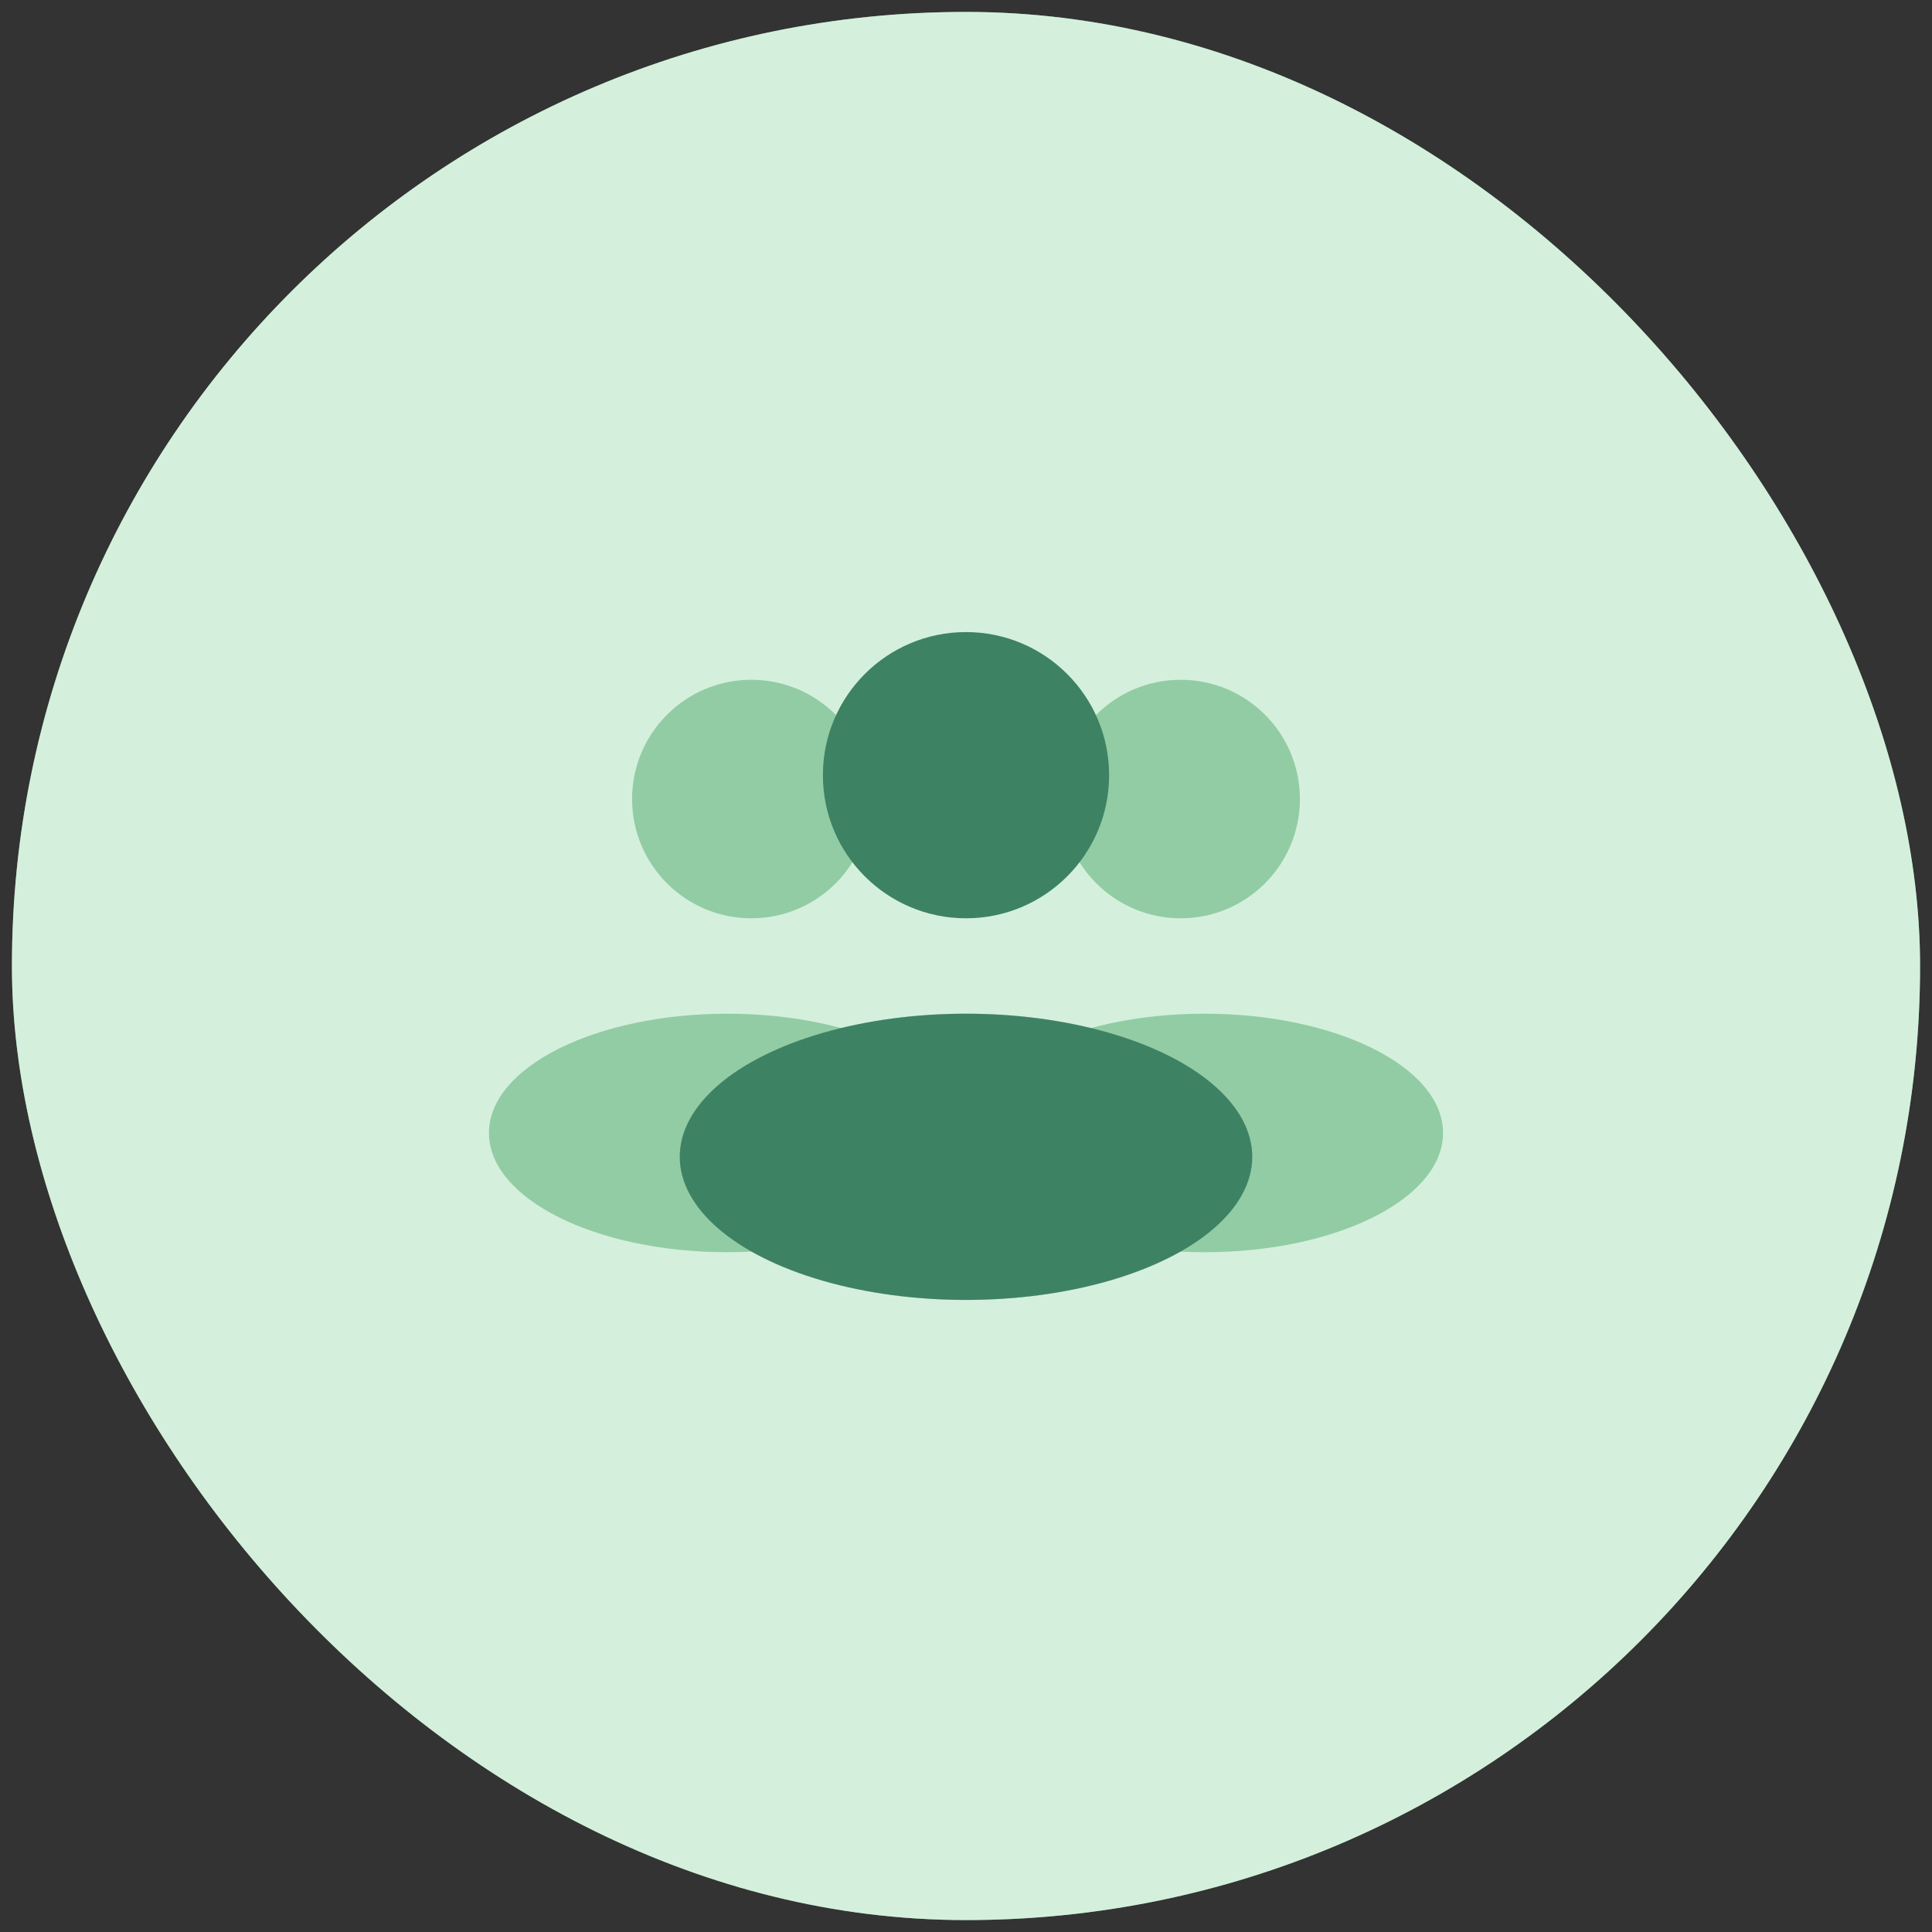
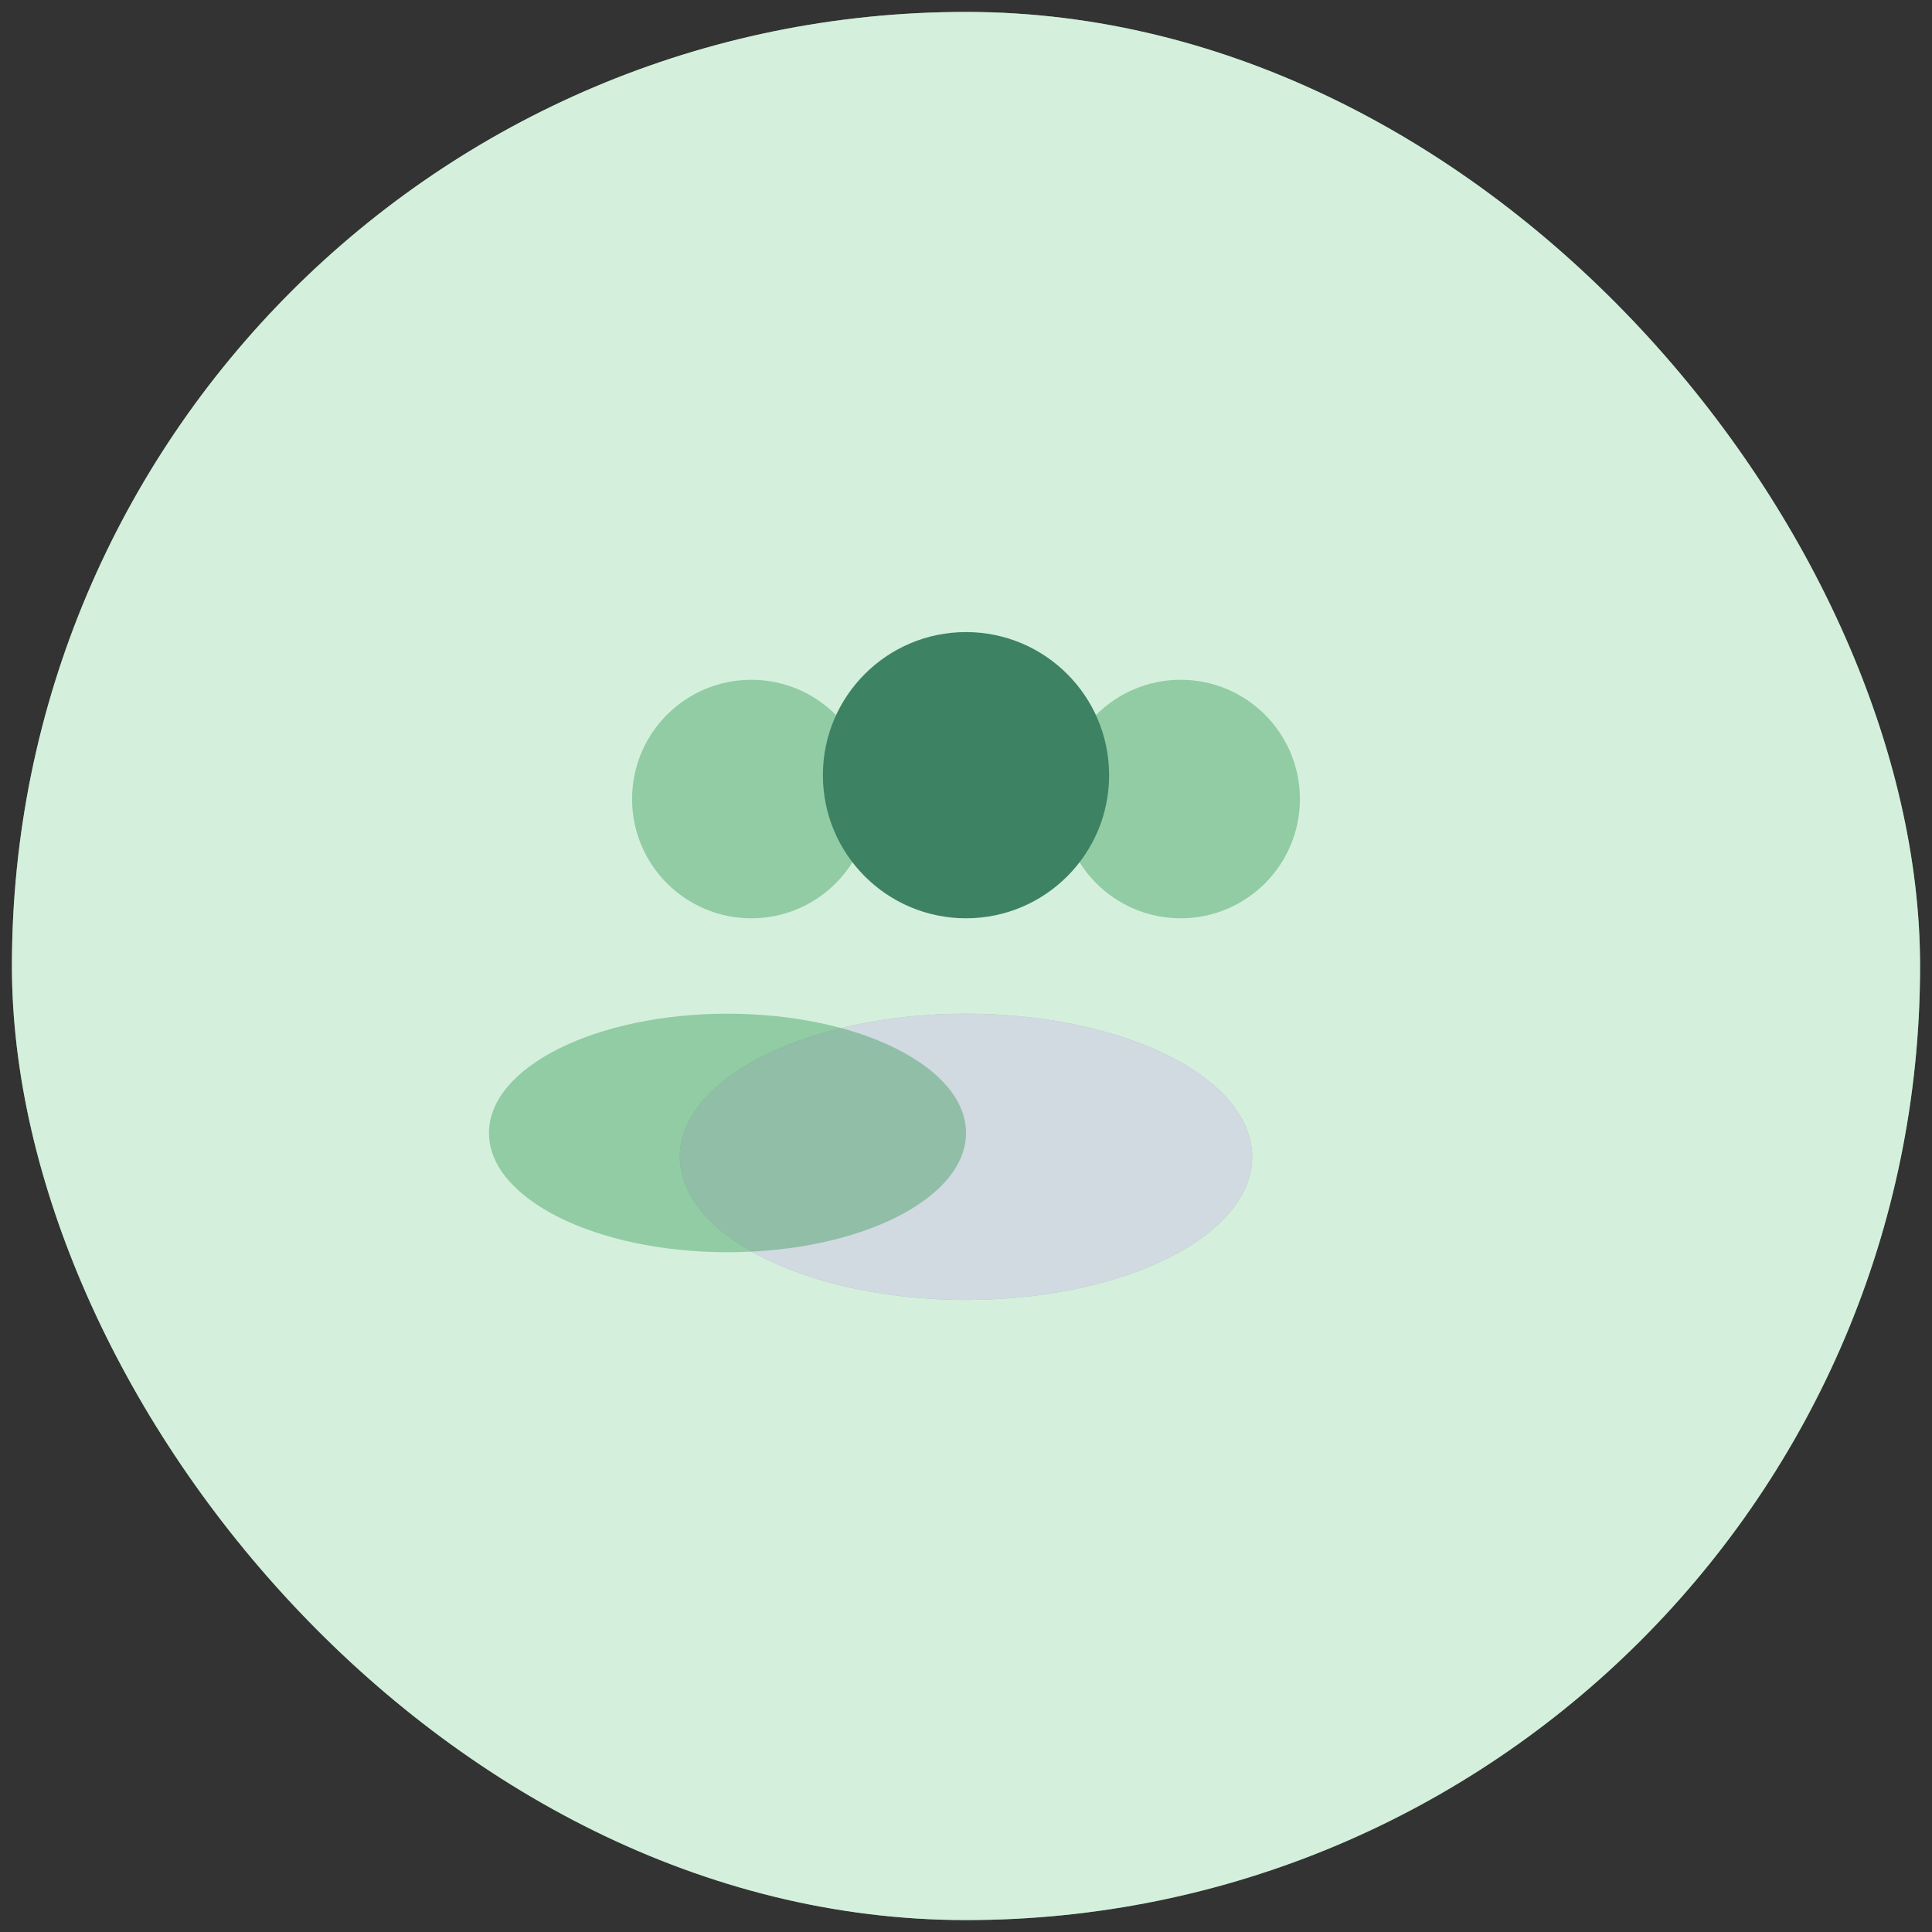
<svg xmlns="http://www.w3.org/2000/svg" width="81" height="81" viewBox="0 0 81 81" fill="none">
  <rect x="0" y="0" width="81" height="81" fill="#333333" stroke="none" />
  <rect x="0.5" y="0.5" width="80" height="80" rx="40" fill="#93DAA8" />
  <rect x="0.5" y="0.5" width="80" height="80" rx="40" fill="white" fill-opacity="0.6" />
  <circle opacity="0.4" cx="31.5" cy="33.5" r="5" fill="#309652" />
  <circle opacity="0.4" cx="49.5" cy="33.5" r="5" fill="#309652" />
  <ellipse opacity="0.4" cx="40.5" cy="48.5" rx="12" ry="6" fill="#3E8264" />
  <ellipse cx="40.5" cy="48.5" rx="12" ry="6" fill="#D1D9E1" />
  <ellipse opacity="0.4" cx="30.5" cy="47.5" rx="10" ry="5" fill="#309652" />
-   <ellipse opacity="0.4" cx="50.5" cy="47.5" rx="10" ry="5" fill="#309652" />
-   <ellipse cx="40.5" cy="48.5" rx="12" ry="6" fill="#3E8264" />
  <circle cx="40.5" cy="32.5" r="6" fill="#3E8264" />
</svg>